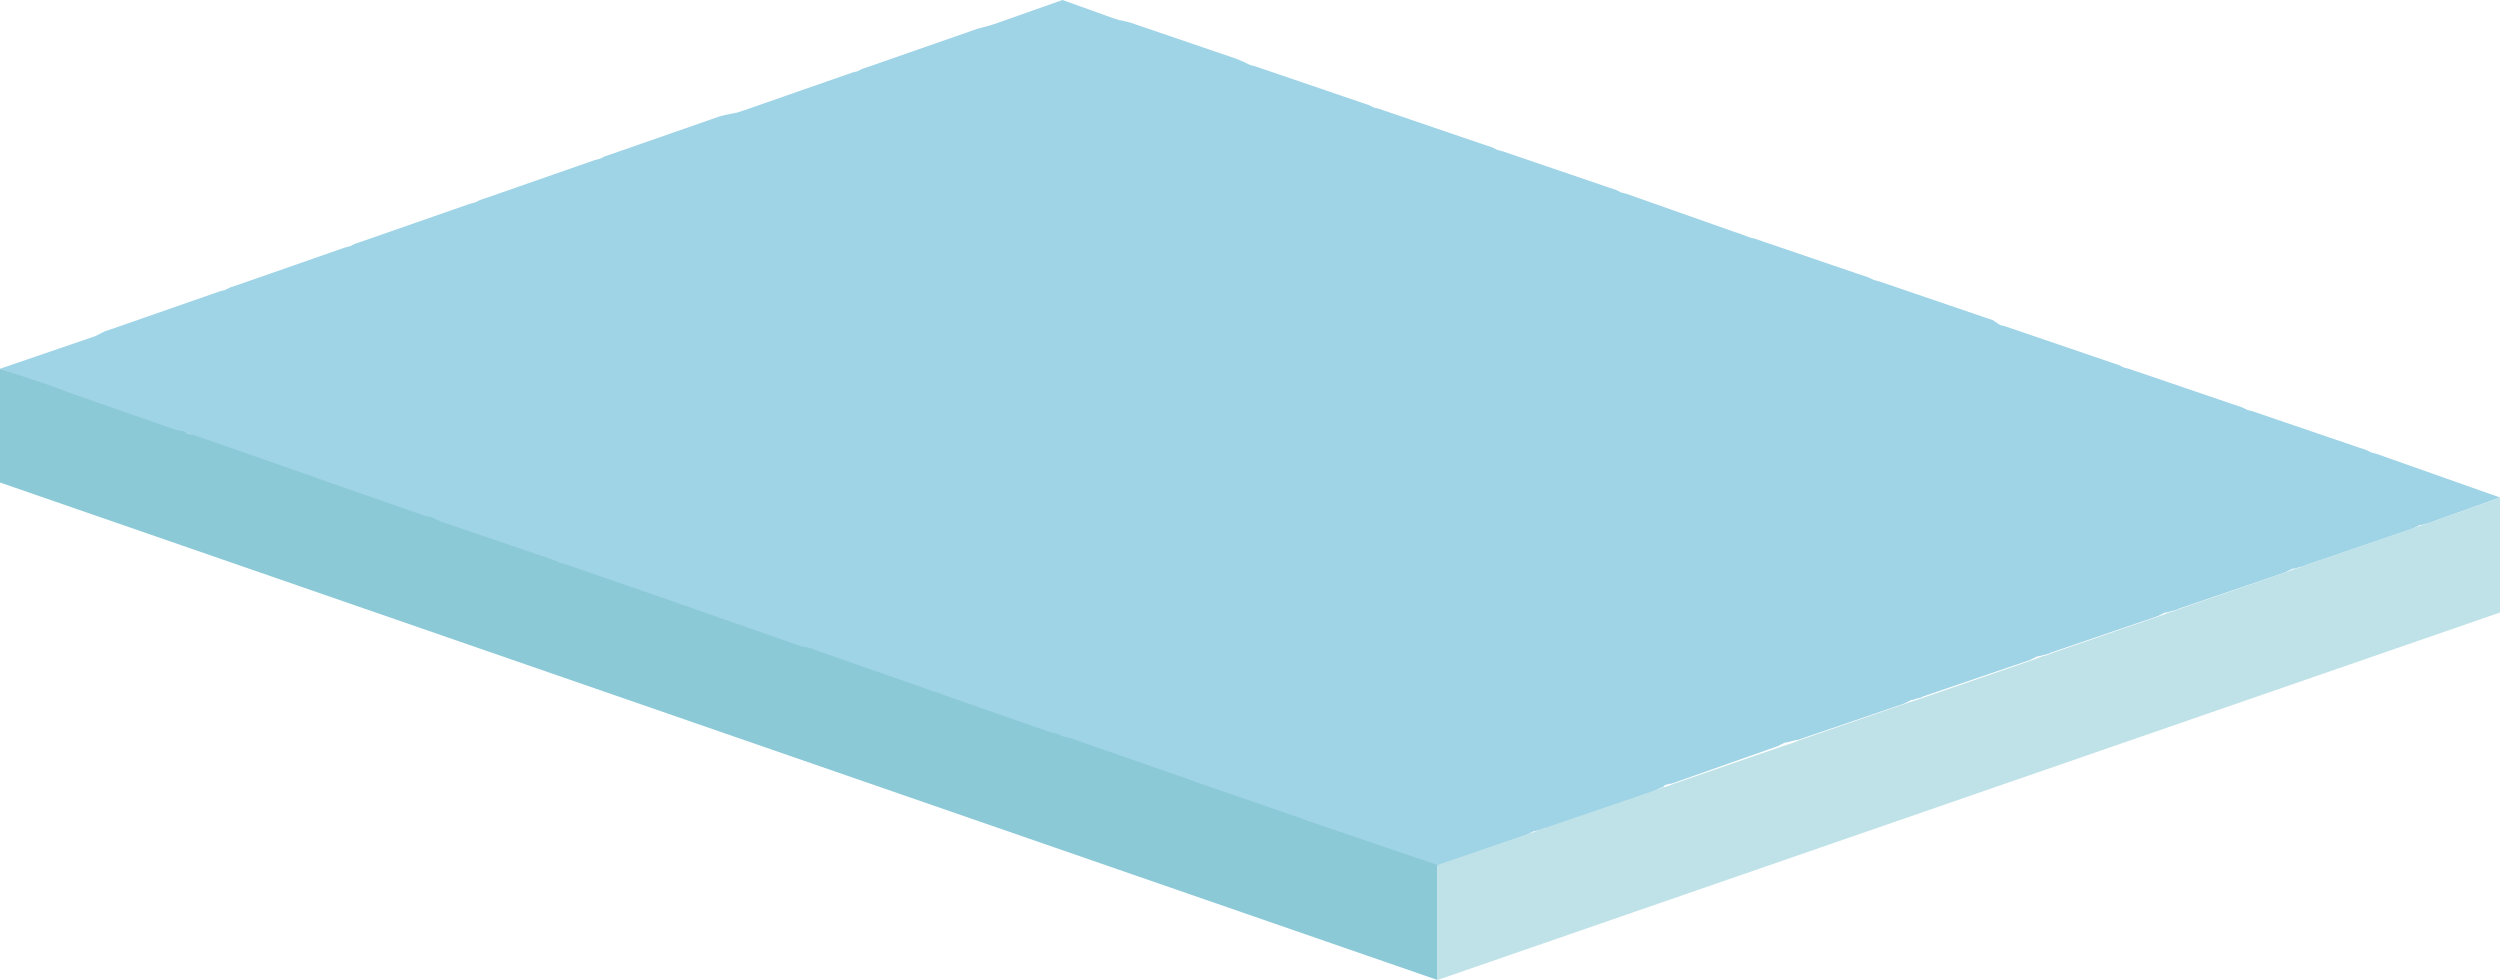
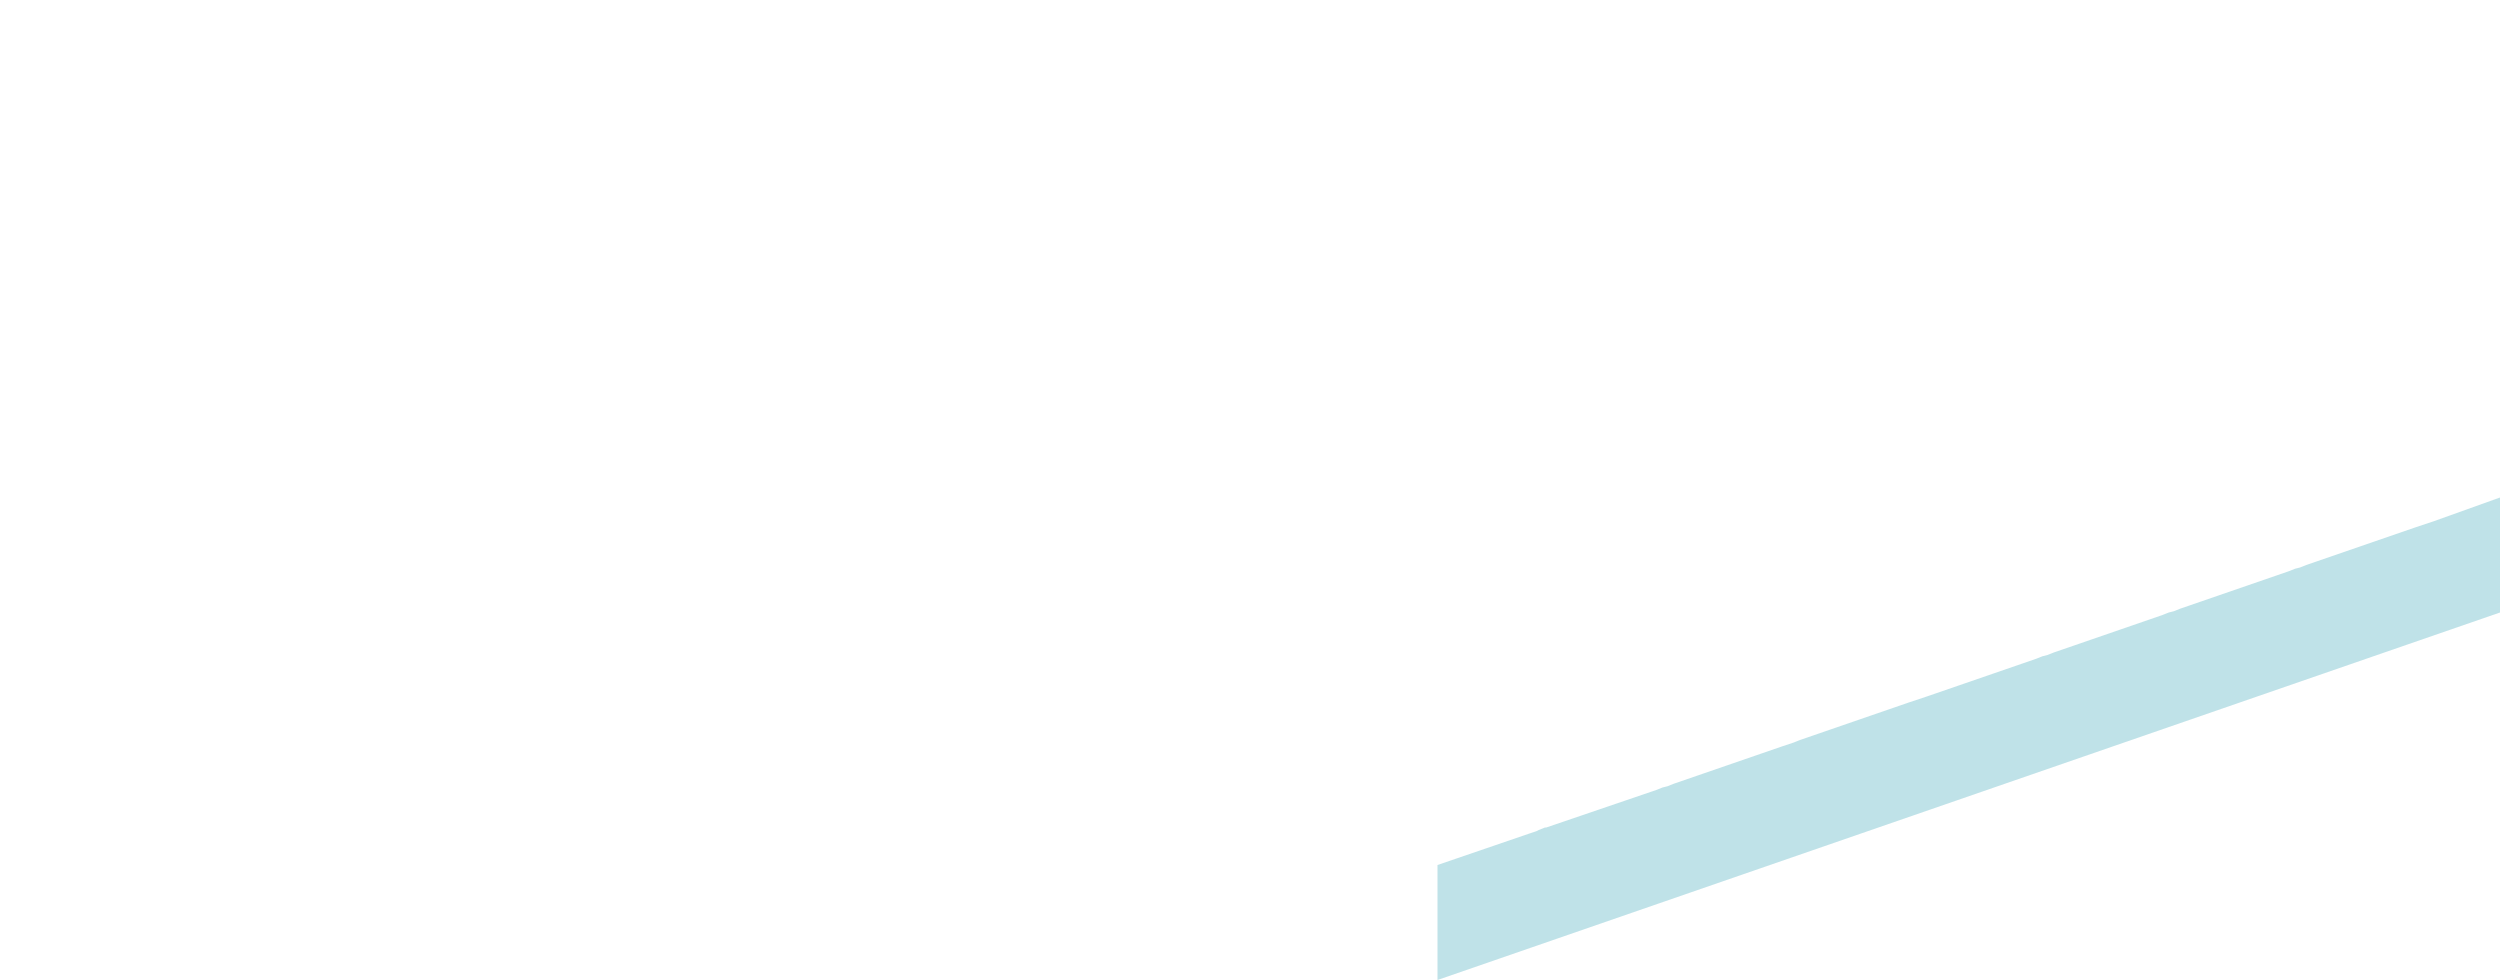
<svg xmlns="http://www.w3.org/2000/svg" version="1.1" id="Layer_1" x="0px" y="0px" viewBox="0 0 200 78.4" style="enable-background:new 0 0 200 78.4;" xml:space="preserve">
  <style type="text/css">
	.st0{fill:#9FD4E7;}
	.st1{fill:#8CC9D6;}
	.st2{fill:#BFE2E8;}
</style>
  <g id="XMLID_100595_">
    <g id="XMLID_100596_">
      <g id="XMLID_100602_">
-         <path id="XMLID_100603_" class="st0" d="M200,39.8l-5.3,1.9l-0.2,0.1l-0.4,0.1l-0.4,0.1l-0.1,0l-0.4,0.2l-0.2,0.1l-8.5,2.9     l-0.2,0.1l-0.4,0.1c0,0-0.4,0.1-0.4,0.1l-0.1,0l-0.4,0.2l-0.2,0.1l-8.5,2.9l-0.2,0.1l-0.4,0.1c0,0-0.4,0.1-0.4,0.1l-0.1,0     l-0.4,0.2l-0.2,0.1l-8.5,2.9l-0.2,0.1l-0.4,0.1c0,0-0.4,0.1-0.4,0.1l-0.1,0l-0.4,0.2l-0.2,0.1l-8.5,2.9l-0.2,0.1l-0.4,0.1l0,0     l-0.3,0.1l-0.1,0l-0.4,0.2l-0.2,0.1l-8.5,2.9l-0.1,0l-0.4,0.1l-0.4,0.1l-0.1,0l-0.4,0.2l-0.2,0.1l-8.5,3l-0.1,0l-0.4,0.1L133,63     l-0.1,0l-0.4,0.2l-0.2,0.1l-8.6,3l-0.1,0l-0.4,0.1l-0.1,0l-0.3,0.1l-0.1,0l-0.4,0.2l-0.2,0.1l-7.2,2.5l-9.3-3.2l-0.1,0l-0.5-0.2     c0,0-0.4-0.1-0.4-0.1l-0.1,0l-0.4-0.1l0,0l-8.5-2.9l-0.2-0.1l-0.4-0.2l-0.1,0l-0.3-0.1c0,0-0.4-0.1-0.4-0.1l-0.1,0l-8.4-2.9     l-0.2-0.1l-0.4-0.2l-0.1,0l-0.4-0.1l-0.4-0.1l-0.1,0l-8.4-2.9l-0.2-0.1l-0.4-0.2l-0.1,0l-0.4-0.1l-0.4-0.1l-0.1,0l-8.4-2.9     l-0.2-0.1L65.1,52L65,52l-0.4-0.1l-0.4-0.1l-0.1,0l-8.4-2.9l-0.2-0.1l-0.4-0.2l-0.1,0l-0.3-0.1l-0.4-0.1l-0.1,0l-8.4-2.9l-0.1,0     l-0.5-0.2l0,0L44.8,45l-0.1,0l-0.4-0.1l0,0l-8.5-2.9l-0.2-0.1l-0.4-0.2l-0.1,0l-0.4-0.1l-0.4-0.1l-0.1,0l-8.4-2.9l-0.2-0.1     l-0.4-0.2l-0.1,0L24.6,38l-0.4-0.1l-0.1,0l-8.4-2.9l-0.2-0.1l-0.4-0.2l-0.1,0l-0.4-0.1l-0.4-0.1l-0.1,0l-8.4-2.9l-0.2-0.1     l-0.4-0.2l-0.1,0l-0.3-0.1l-0.4-0.1l-0.1,0L0,29.5l7.6-2.6L8,26.7l0.4-0.2l0.6-0.2l8.6-3l0.4-0.1l0.4-0.2l0.6-0.2l8.6-3l0.4-0.1     l0.4-0.2l0.6-0.2l8.6-3l0.4-0.1l0.4-0.2l0.6-0.2l8.6-3l0.4-0.1l0.4-0.2l0.6-0.2l8.6-3l0.4-0.1L59,9l0.6-0.2l8.6-3l0.4-0.1     l0.4-0.2l0.6-0.2l8.6-3l0.4-0.1L79.3,2l0.6-0.2L85,0l3.9,1.4l0.6,0.2L90,1.7l0.4,0.1l8.5,2.9L99.6,5l0.4,0.2l0.4,0.1l8.5,2.9     l0.6,0.2l0.4,0.2l0.4,0.1l8.5,2.9l0.6,0.2l0.4,0.2l0.4,0.1l8.5,2.9l0.6,0.2l0.4,0.2l0.4,0.1l8.5,3l0.6,0.2L140,19l0.4,0.1     l8.5,2.9l0.6,0.2l0.4,0.2l0.4,0.1l8.5,2.9l0.6,0.2L160,26l0.4,0.1l8.5,2.9l0.6,0.2l0.4,0.2l0.4,0.1l8.5,2.9l0.6,0.2l0.4,0.2     l0.4,0.1l8.5,2.9l0.6,0.2l0.4,0.2l0.4,0.1L200,39.8z" />
-       </g>
+         </g>
      <g id="XMLID_100597_">
        <g id="XMLID_100600_">
-           <polyline id="XMLID_100601_" class="st1" points="0,38.6 0,29.5 4.2,30.9 4.7,31.1 5,31.2 5.5,31.4 14.1,34.4 14.7,34.5       15,34.7 15.5,34.8 24.1,37.8 24.7,38 25,38.1 25.5,38.3 34.1,41.3 34.6,41.4 35,41.6 35.5,41.8 44.3,44.8 44.8,45 45.1,45.1       45.7,45.3 54.1,48.2 54.6,48.4 55,48.5 55.5,48.7 64.1,51.7 64.6,51.8 65,51.9 65.5,52.1 74.1,55.1 74.6,55.3 75,55.4       75.5,55.6 84.1,58.6 84.6,58.7 85,58.9 85.5,59 94.1,62 94.7,62.2 95,62.3 95.5,62.5 104.2,65.5 104.7,65.7 105,65.8 105.6,66       115,69.2 115,78.4     " />
-         </g>
+           </g>
        <g id="XMLID_100598_">
          <polygon id="XMLID_100599_" class="st2" points="200,39.8 200,49 115,78.4 115,69.2 122.3,66.7 122.9,66.5 123.1,66.4       123.6,66.2 123.7,66.2 132.5,63.2 133,63 133.4,62.9 133.9,62.7 142.6,59.7 143.2,59.5 143.5,59.4 144,59.2 152.7,56.2       153.3,56 153.6,55.9 154.2,55.7 162.9,52.7 163.4,52.5 163.8,52.4 164.3,52.2 173,49.2 173.5,49 173.9,48.9 174.4,48.7       183.1,45.7 183.6,45.5 184,45.4 184.5,45.2 193.2,42.2 193.8,42 194.1,41.9 194.7,41.7     " />
        </g>
      </g>
    </g>
  </g>
</svg>